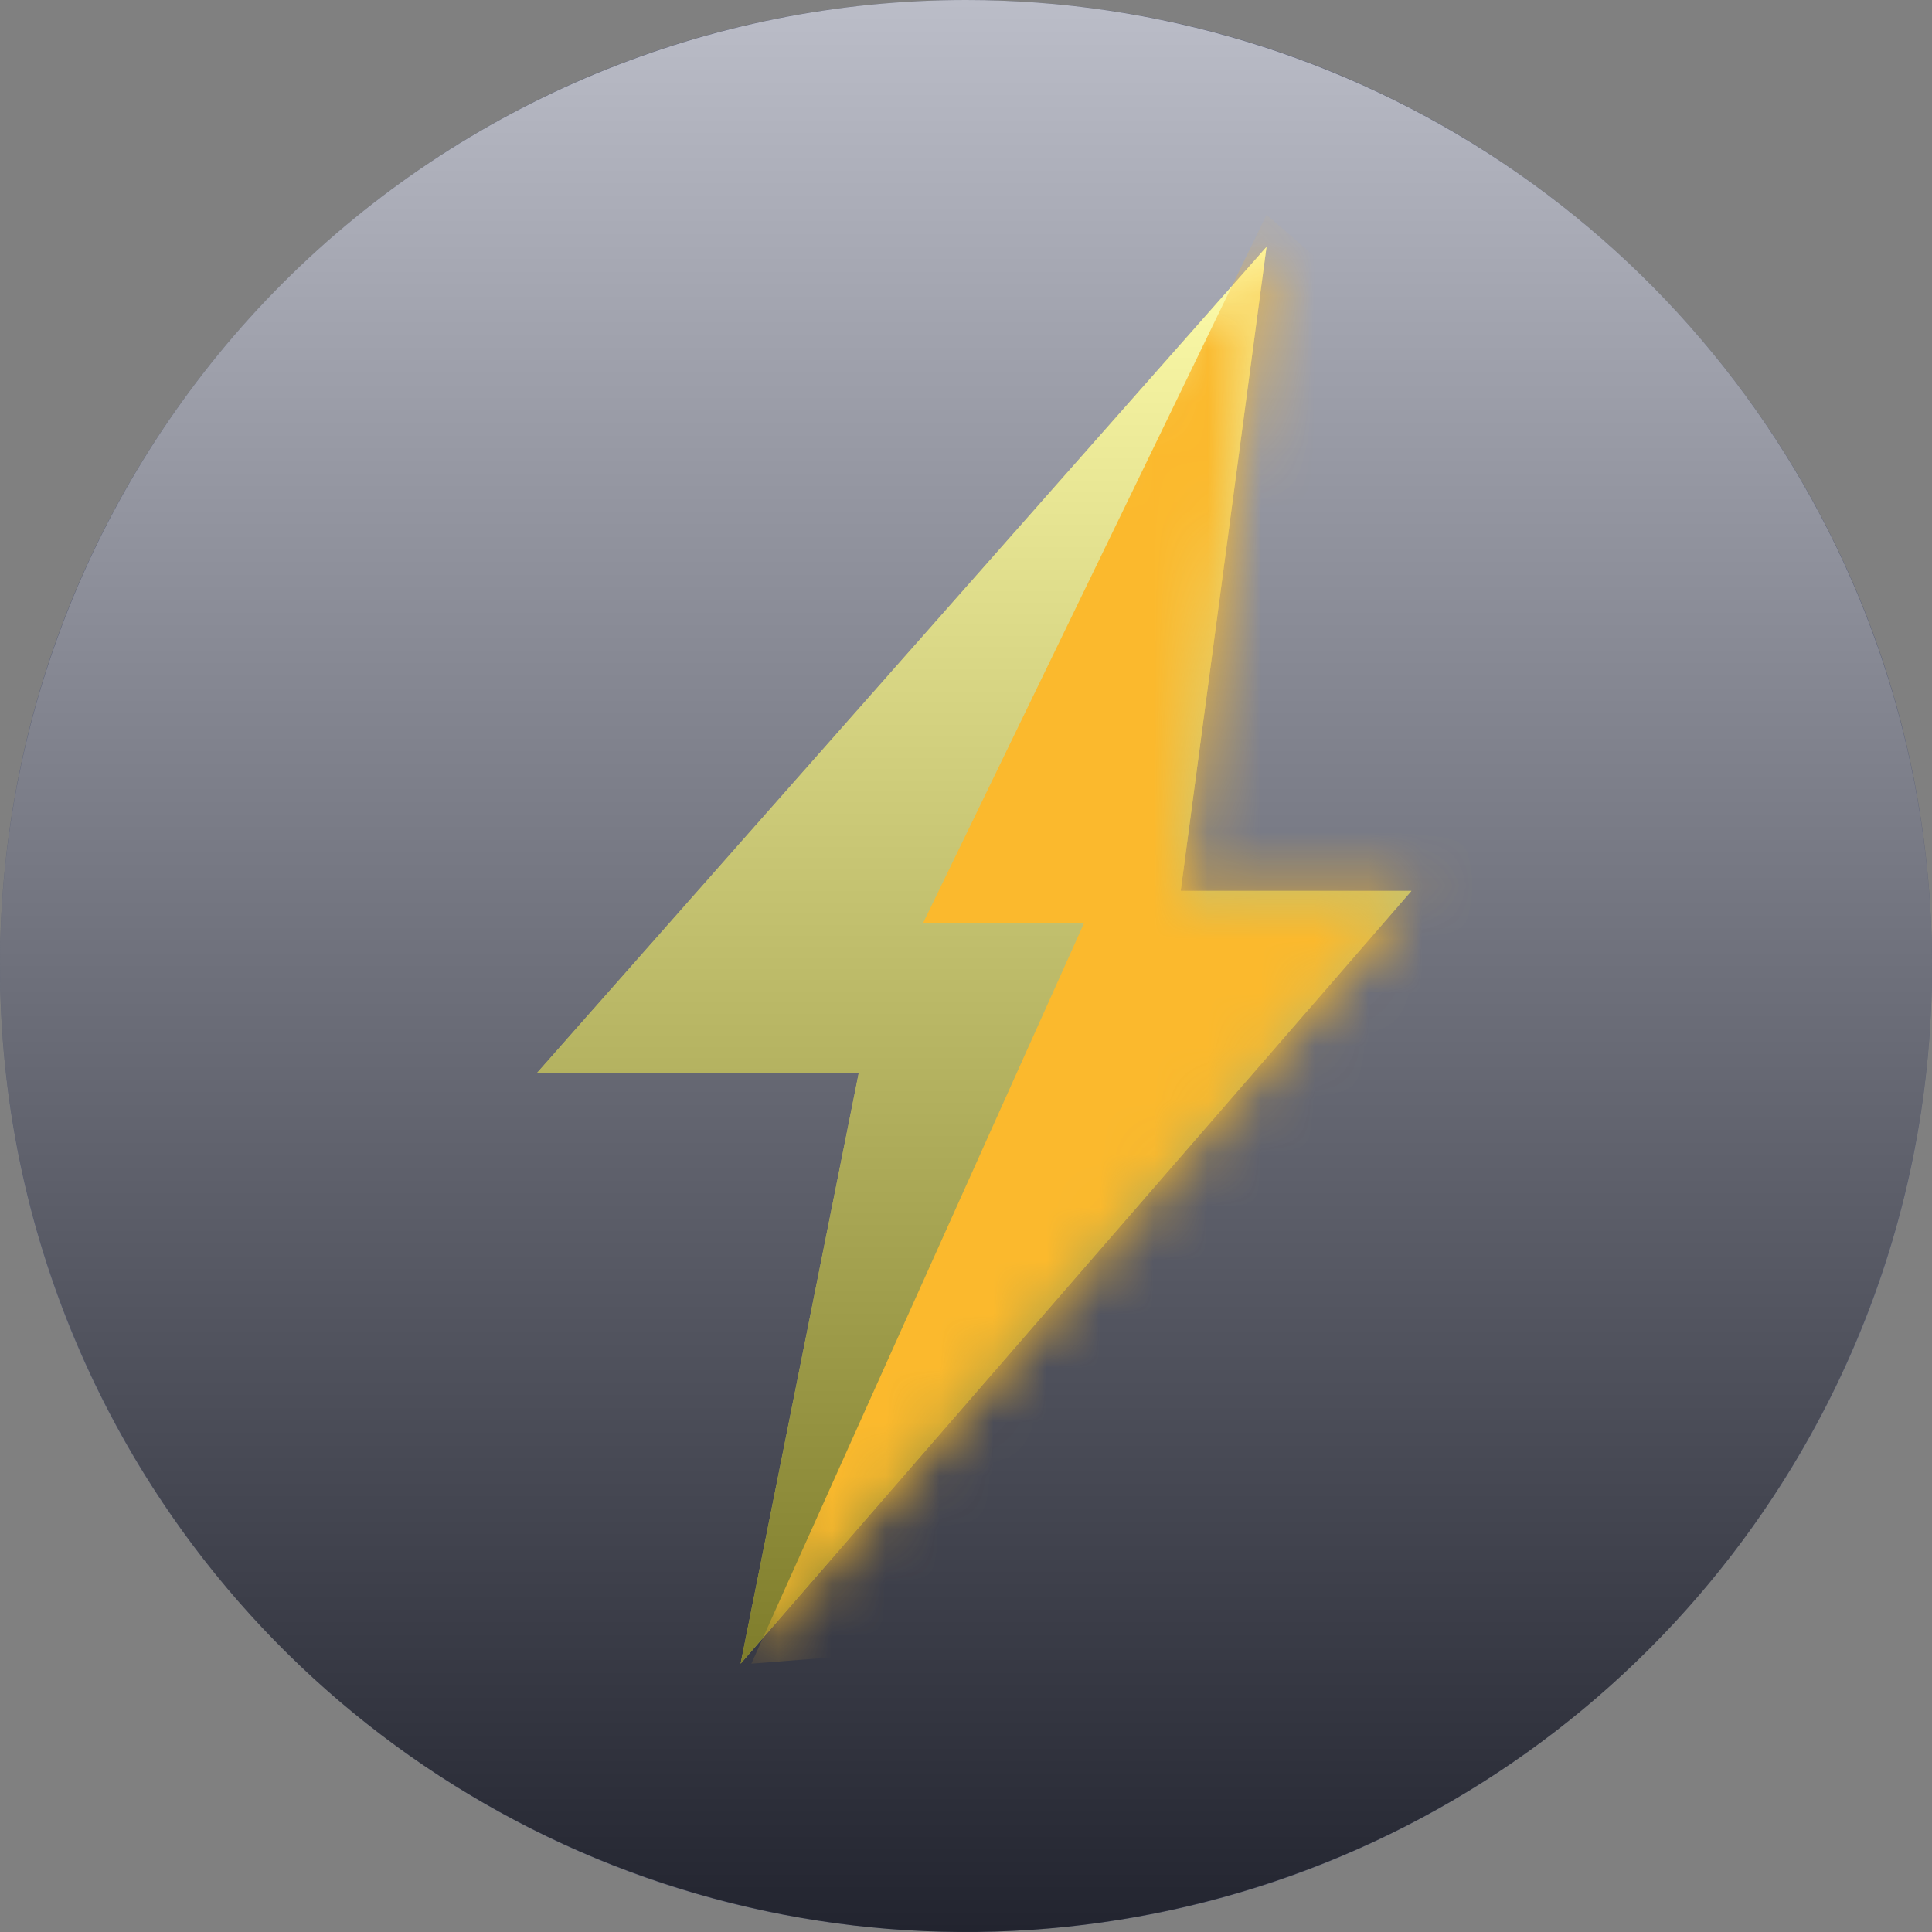
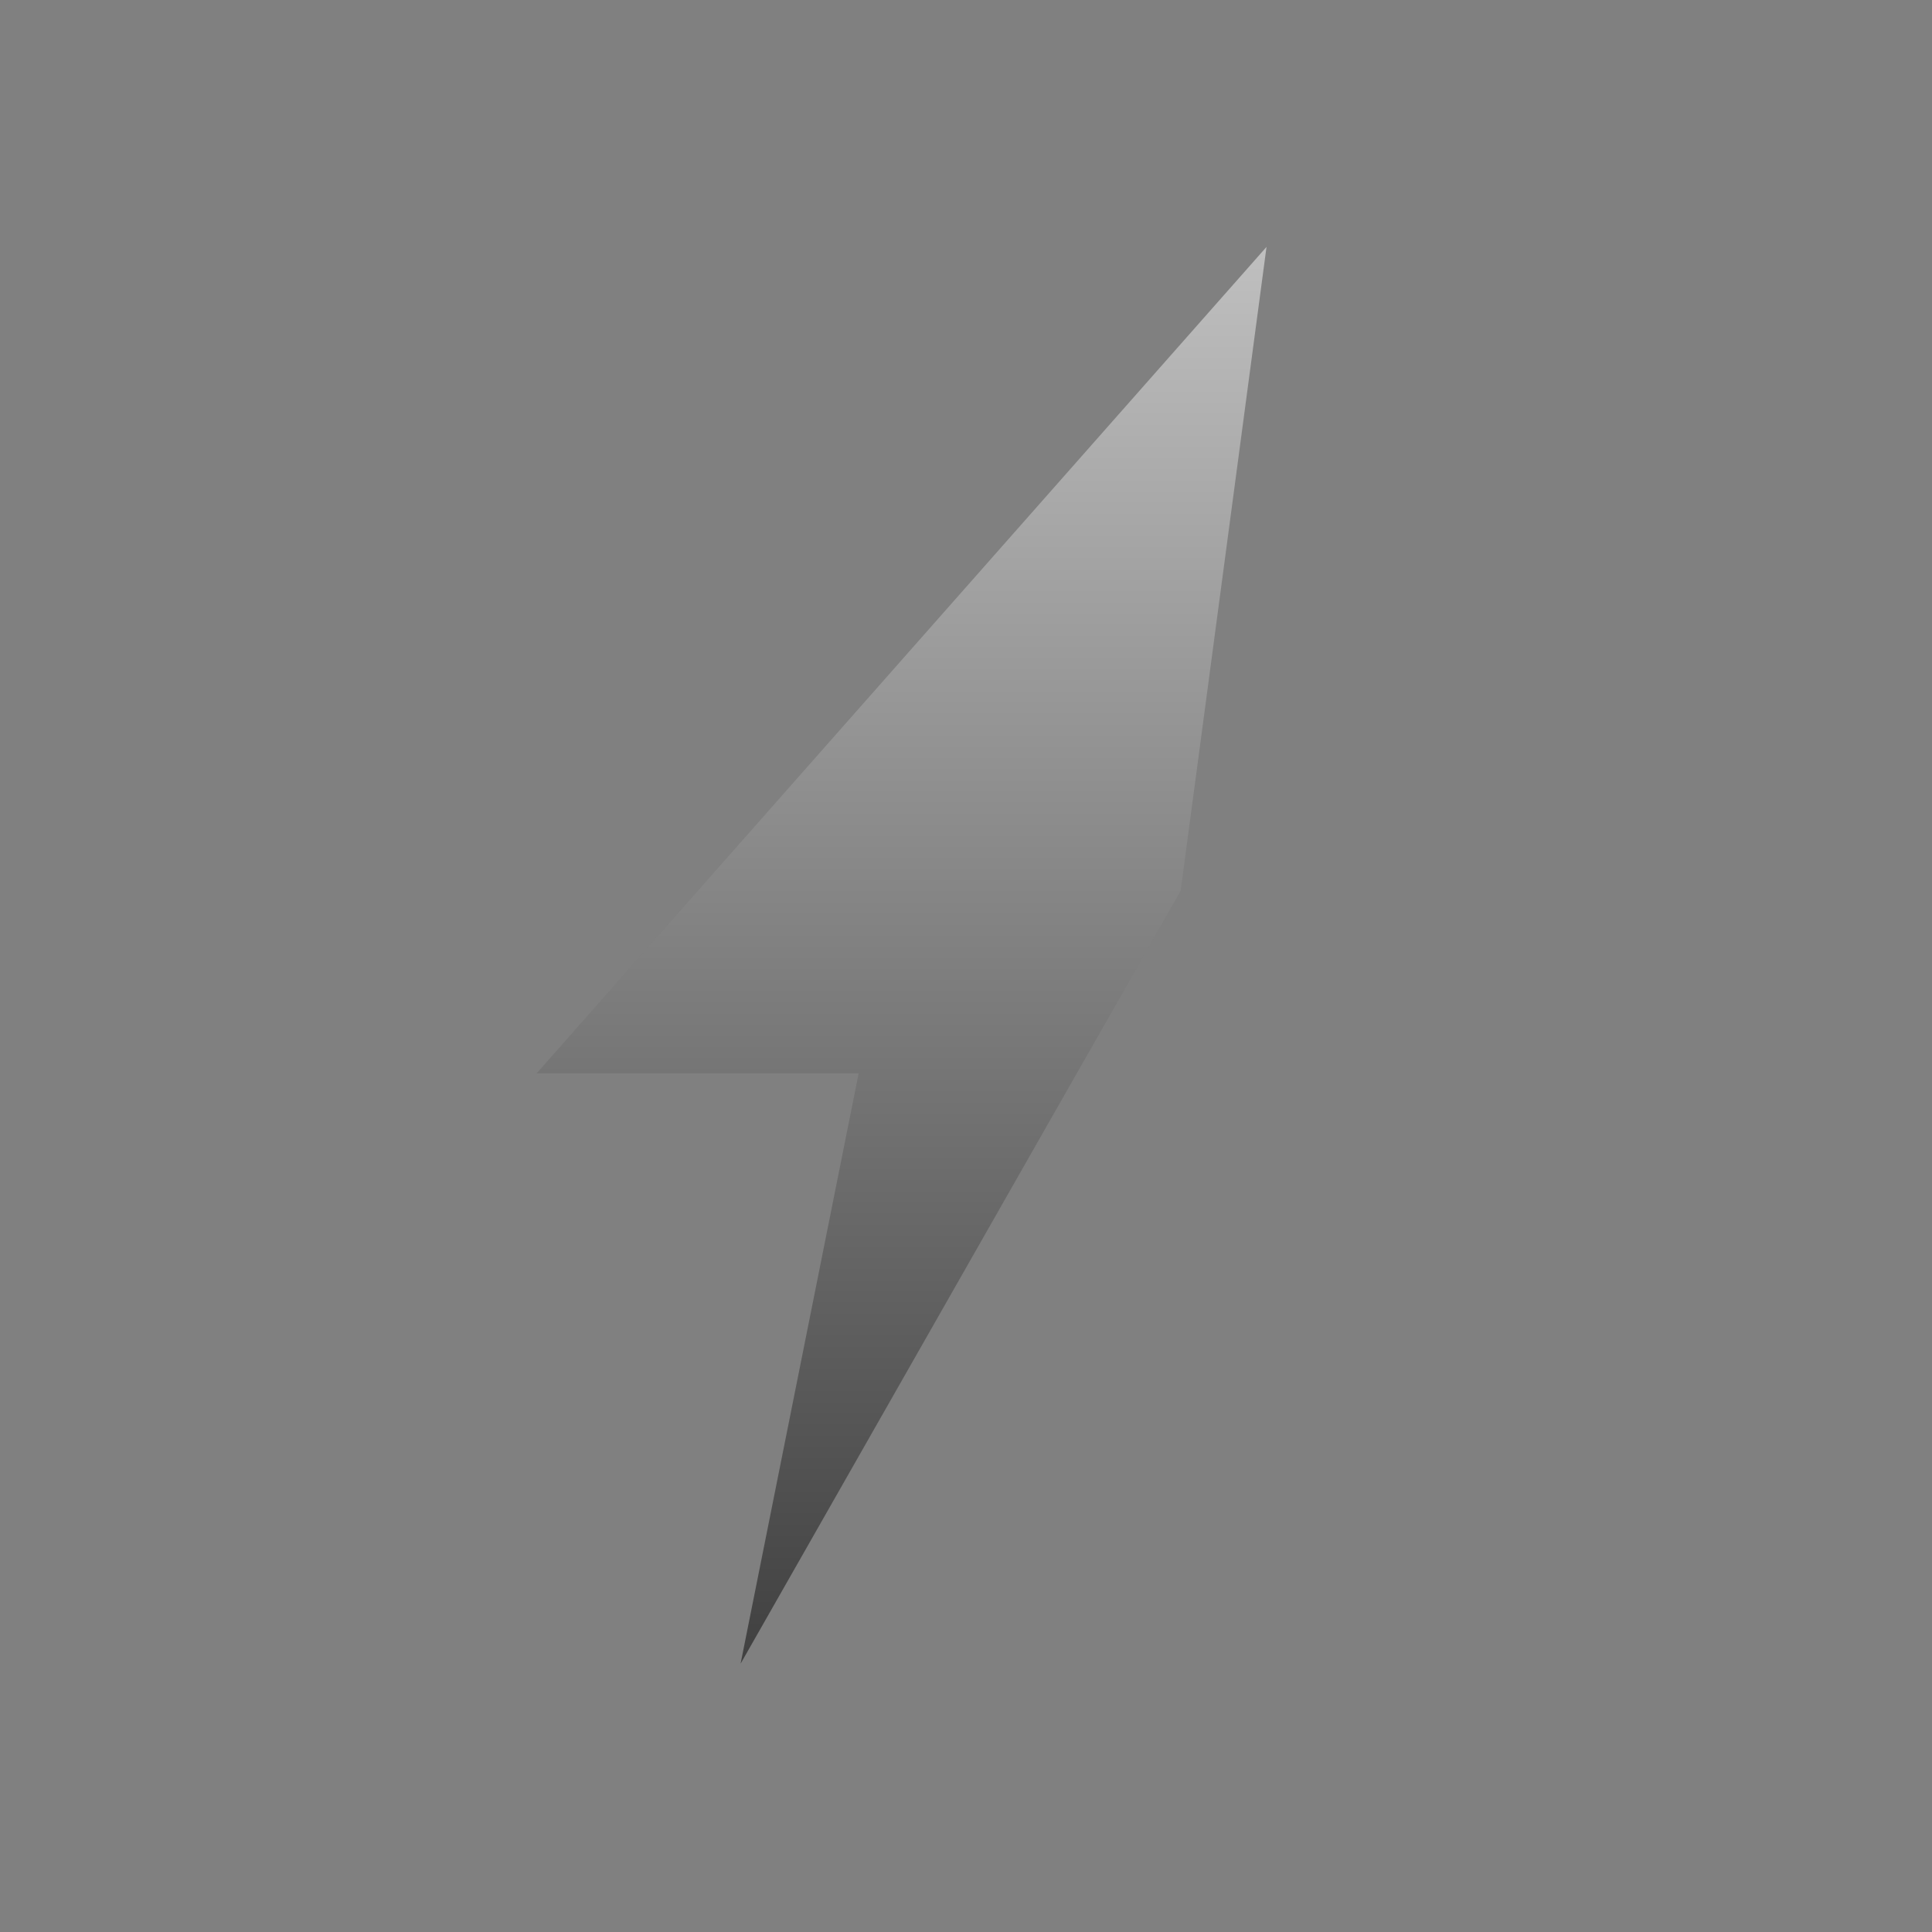
<svg xmlns="http://www.w3.org/2000/svg" width="36" height="36" viewBox="0 0 36 36" fill="none">
  <rect x="0" y="0" width="36" height="36" fill="#808080" stroke="none" />
-   <path d="M18 36C27.941 36 36 27.941 36 18C36 8.059 27.941 0 18 0C8.059 0 0 8.059 0 18C0 27.941 8.059 36 18 36Z" fill="#545A75" />
-   <path style="mix-blend-mode:overlay" opacity="0.6" d="M18 0C21.56 0 25.04 1.056 28 3.034C30.96 5.011 33.267 7.823 34.63 11.112C35.992 14.401 36.349 18.02 35.654 21.512C34.96 25.003 33.245 28.211 30.728 30.728C28.211 33.245 25.003 34.96 21.512 35.654C18.02 36.349 14.401 35.992 11.112 34.63C7.823 33.267 5.011 30.96 3.034 28C1.056 25.04 0 21.56 0 18C0 13.226 1.896 8.648 5.272 5.272C8.648 1.896 13.226 0 18 0Z" fill="url(#paint0_linear_12_452)" />
-   <path d="M23.6 4.6L22 16.6H26.3L13.8 31L16 20H10L23.6 4.6Z" fill="#FFFB56" />
-   <path style="mix-blend-mode:soft-light" opacity="0.5" d="M23.6 4.6L22 16.6H26.3L13.8 31L16 20H10L23.6 4.6Z" fill="url(#paint1_linear_12_452)" />
+   <path style="mix-blend-mode:soft-light" opacity="0.5" d="M23.6 4.6L22 16.6L13.8 31L16 20H10L23.6 4.6Z" fill="url(#paint1_linear_12_452)" />
  <mask id="mask0_12_452" style="mask-type:luminance" maskUnits="userSpaceOnUse" x="10" y="4" width="17" height="27">
-     <path d="M13.8 31L16 20H10L23.6 4.5L22 16.7H26.3L13.8 31Z" fill="white" />
-   </mask>
+     </mask>
  <g mask="url(#mask0_12_452)">
-     <path d="M23.6 4L17.2 17.2H20.2L14 31L26.7 30H28.1V7.9L23.6 4Z" fill="#FBB92D" />
-   </g>
+     </g>
  <defs>
    <linearGradient id="paint0_linear_12_452" x1="18" y1="36" x2="18" y2="0" gradientUnits="userSpaceOnUse">
      <stop />
      <stop offset="1" stop-color="white" />
    </linearGradient>
    <linearGradient id="paint1_linear_12_452" x1="18.15" y1="31" x2="18.15" y2="4.6" gradientUnits="userSpaceOnUse">
      <stop />
      <stop offset="1" stop-color="white" />
    </linearGradient>
  </defs>
</svg>